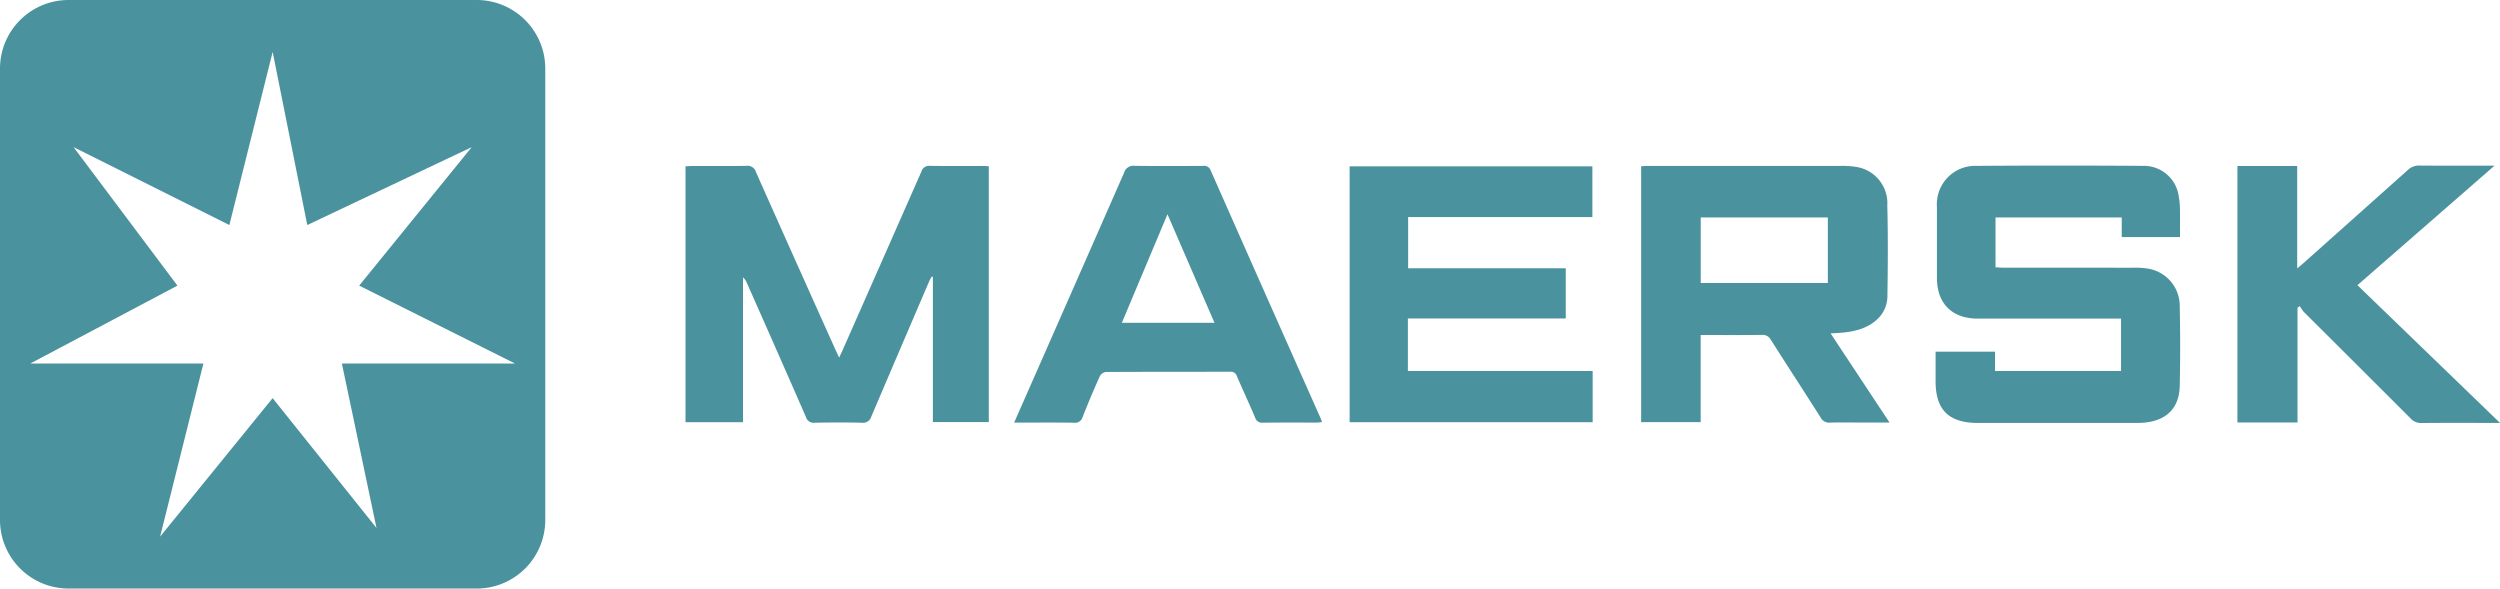
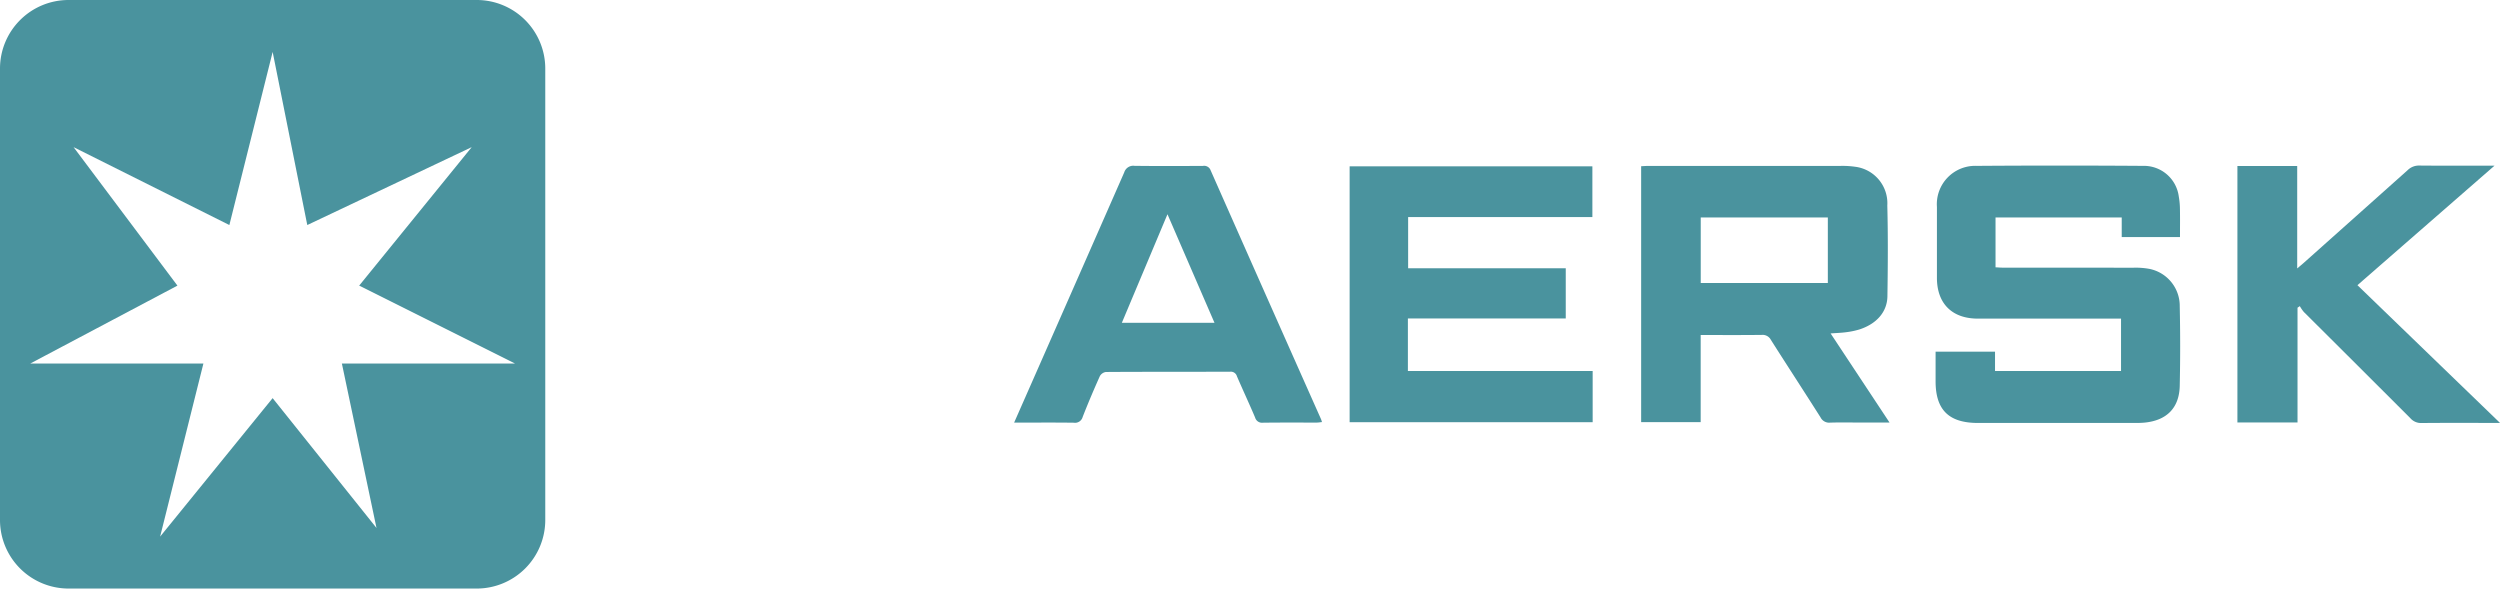
<svg xmlns="http://www.w3.org/2000/svg" width="323.381" height="76.13" viewBox="0 0 323.381 76.13">
  <g transform="translate(-399.339 -3275.043)">
-     <path d="M527.242,3296.548v33.09h-7.233v-18.779l-.145-.048c-.12.227-.257.446-.358.681q-3.733,8.694-7.447,17.4a1.127,1.127,0,0,1-1.253.834c-2.032-.053-4.066-.046-6.1,0a1.033,1.033,0,0,1-1.124-.761q-3.791-8.672-7.633-17.319a1.758,1.758,0,0,0-.5-.721v18.734H488.01v-33.1c.293-.016.57-.045.848-.045,2.348,0,4.7.021,7.043-.018a1.109,1.109,0,0,1,1.212.78q5.136,11.541,10.32,23.059c.128.285.266.564.453.961.173-.372.307-.648.431-.928q5.107-11.553,10.2-23.112a1.04,1.04,0,0,1,1.127-.76c2.261.039,4.524.014,6.786.017C526.684,3296.509,526.937,3296.533,527.242,3296.548Z" fill="#4a939e" />
    <path d="M673.7,3316.257H666.5q-5.67,0-11.339,0c-3.329-.006-5.273-1.953-5.276-5.272q0-4.588,0-9.175a4.963,4.963,0,0,1,5.157-5.311q10.737-.077,21.475,0a4.548,4.548,0,0,1,4.654,3.972,9.715,9.715,0,0,1,.149,1.617c.021,1.191.006,2.383.006,3.618h-7.538v-2.531H657.466v6.445c.326.016.654.044.982.045q8.418,0,16.837.008a9.862,9.862,0,0,1,2.05.144,4.884,4.884,0,0,1,3.959,4.854q.111,5.142,0,10.288c-.064,2.843-1.674,4.456-4.511,4.746a11.724,11.724,0,0,1-1.2.048q-10.05,0-20.1,0h-.429c-3.667-.041-5.34-1.728-5.342-5.386,0-1.25,0-2.5,0-3.833H657.4v2.5H673.7Z" fill="#4a939e" />
    <path d="M636.133,3318.173l7.621,11.526h-3.815c-1.289,0-2.578-.029-3.866.013a1.245,1.245,0,0,1-1.238-.672c-2.126-3.355-4.3-6.682-6.428-10.034a1.2,1.2,0,0,0-1.167-.643c-2.6.033-5.205.014-7.915.014v11.269h-7.7v-33.1c.293-.013.6-.04.9-.04q12.412,0,24.825,0a11.527,11.527,0,0,1,1.969.109,4.755,4.755,0,0,1,4.148,5.013c.1,3.913.073,7.831.014,11.746-.031,2.024-1.412,3.57-3.624,4.285a10.353,10.353,0,0,1-1.759.362C637.5,3318.1,636.9,3318.117,636.133,3318.173Zm-16.8-15v8.475h16.441v-8.475Z" fill="#4a939e" />
    <path d="M573.917,3296.559h31.4v6.562H581.485v6.619h20.388v6.5h-20.42v6.793h23.9v6.623H573.917Z" fill="#4a939e" />
    <path d="M530.519,3329.708c1.152-2.614,2.232-5.063,3.311-7.513q5.473-12.422,10.931-24.851a1.217,1.217,0,0,1,1.334-.849c2.949.038,5.9.022,8.848.01a.885.885,0,0,1,.993.569q7.118,16.1,14.274,32.175c.044.1.071.207.132.389-.263.027-.474.067-.684.067-2.32,0-4.64-.015-6.959.016a.926.926,0,0,1-1.009-.672c-.758-1.787-1.582-3.545-2.349-5.329a.82.82,0,0,0-.882-.595c-5.355.019-10.71,0-16.065.035a1.072,1.072,0,0,0-.785.535c-.782,1.745-1.531,3.506-2.227,5.287a1.015,1.015,0,0,1-1.142.739C535.723,3329.69,533.206,3329.708,530.519,3329.708Zm19.836-26.952c-2.016,4.8-3.945,9.384-5.9,14.038h11.98C554.413,3312.129,552.427,3307.543,550.355,3302.756Z" fill="#4a939e" />
    <path d="M704.279,3311.932l18.441,17.816h-1.049c-3.035,0-6.071-.015-9.107.013a1.82,1.82,0,0,1-1.42-.6q-6.885-6.892-13.795-13.76a4.87,4.87,0,0,1-.52-.757l-.3.2v14.845h-7.775v-33.174h7.734v13.25c.4-.34.628-.525.847-.72q6.729-6,13.447-12a2.076,2.076,0,0,1,1.527-.587c2.864.029,5.728.013,8.592.013h1.112Z" fill="#4a939e" />
    <path d="M461.028,3275.043H408.182a8.869,8.869,0,0,0-8.843,8.843v58.444a8.87,8.87,0,0,0,8.843,8.843h52.846a8.869,8.869,0,0,0,8.843-8.843v-58.444A8.869,8.869,0,0,0,461.028,3275.043Zm-17.466,47.021,4.478,21.272-13.435-16.793-14.554,17.913,5.6-22.392H403.258l19.032-10.076-13.435-17.913,20.152,10.076,5.6-22.391,4.479,22.391,21.271-10.076L445.8,3311.988l20.152,10.076Z" fill="#4a939e" />
  </g>
</svg>